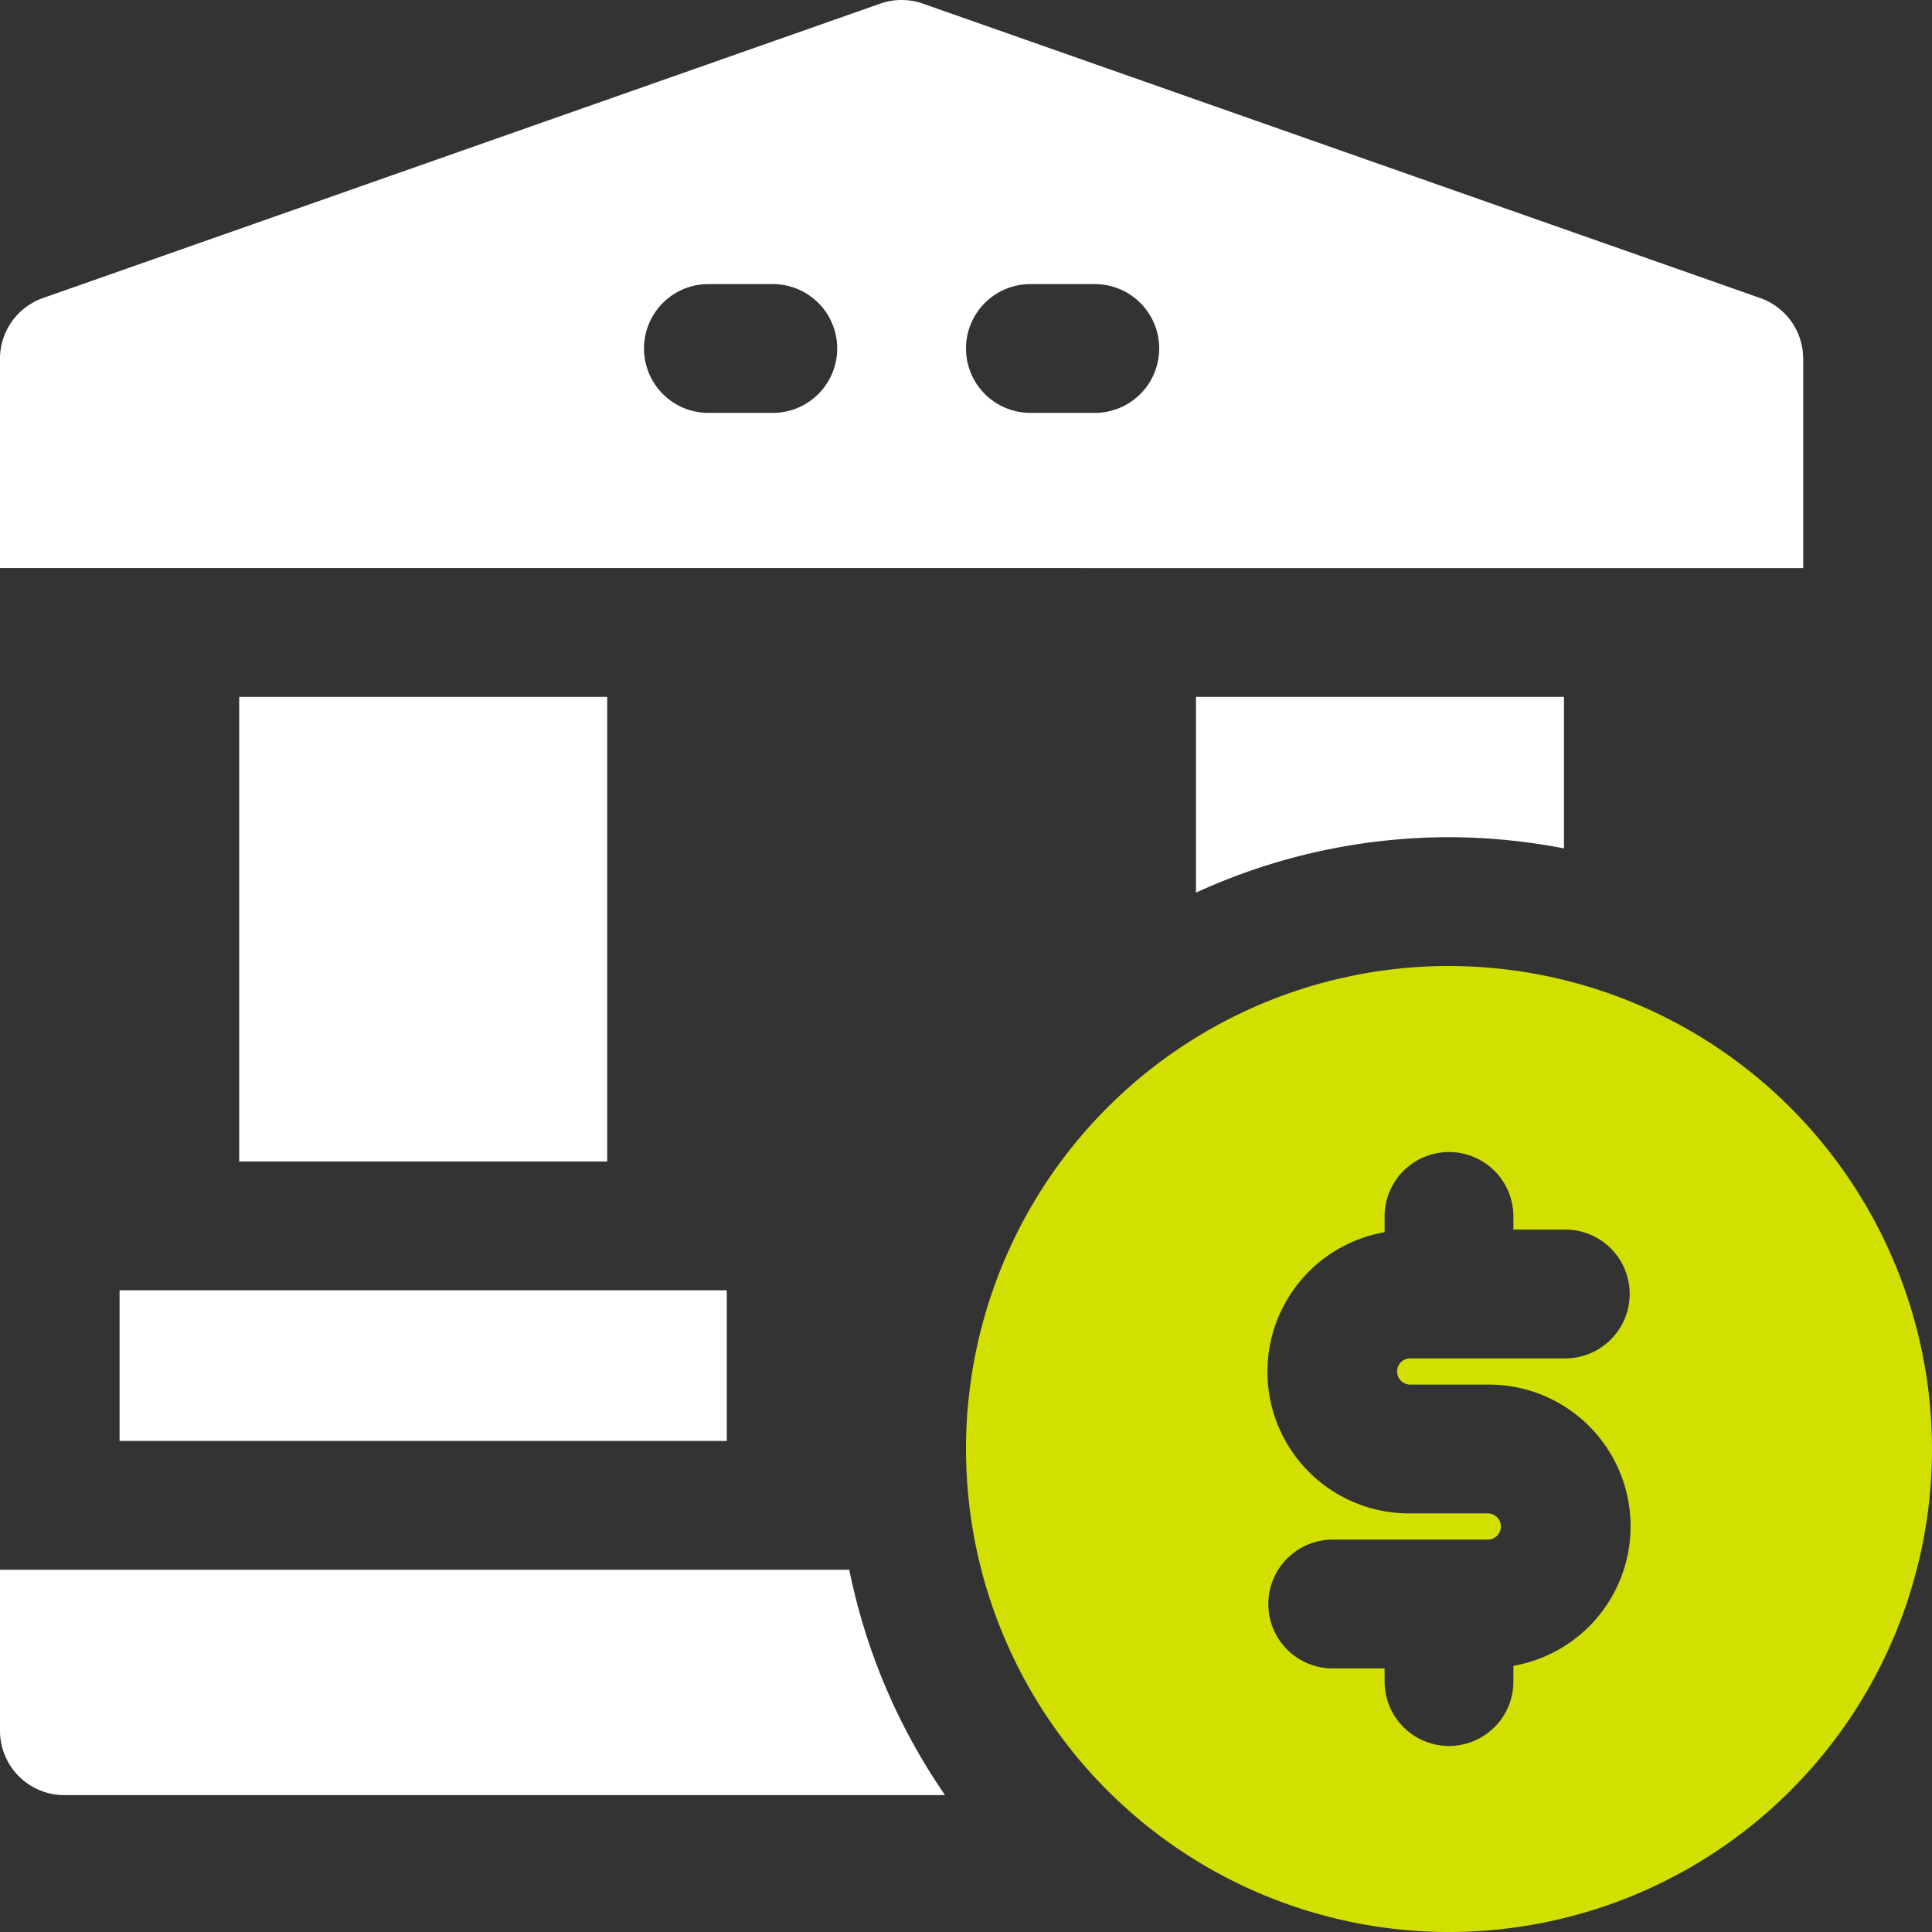
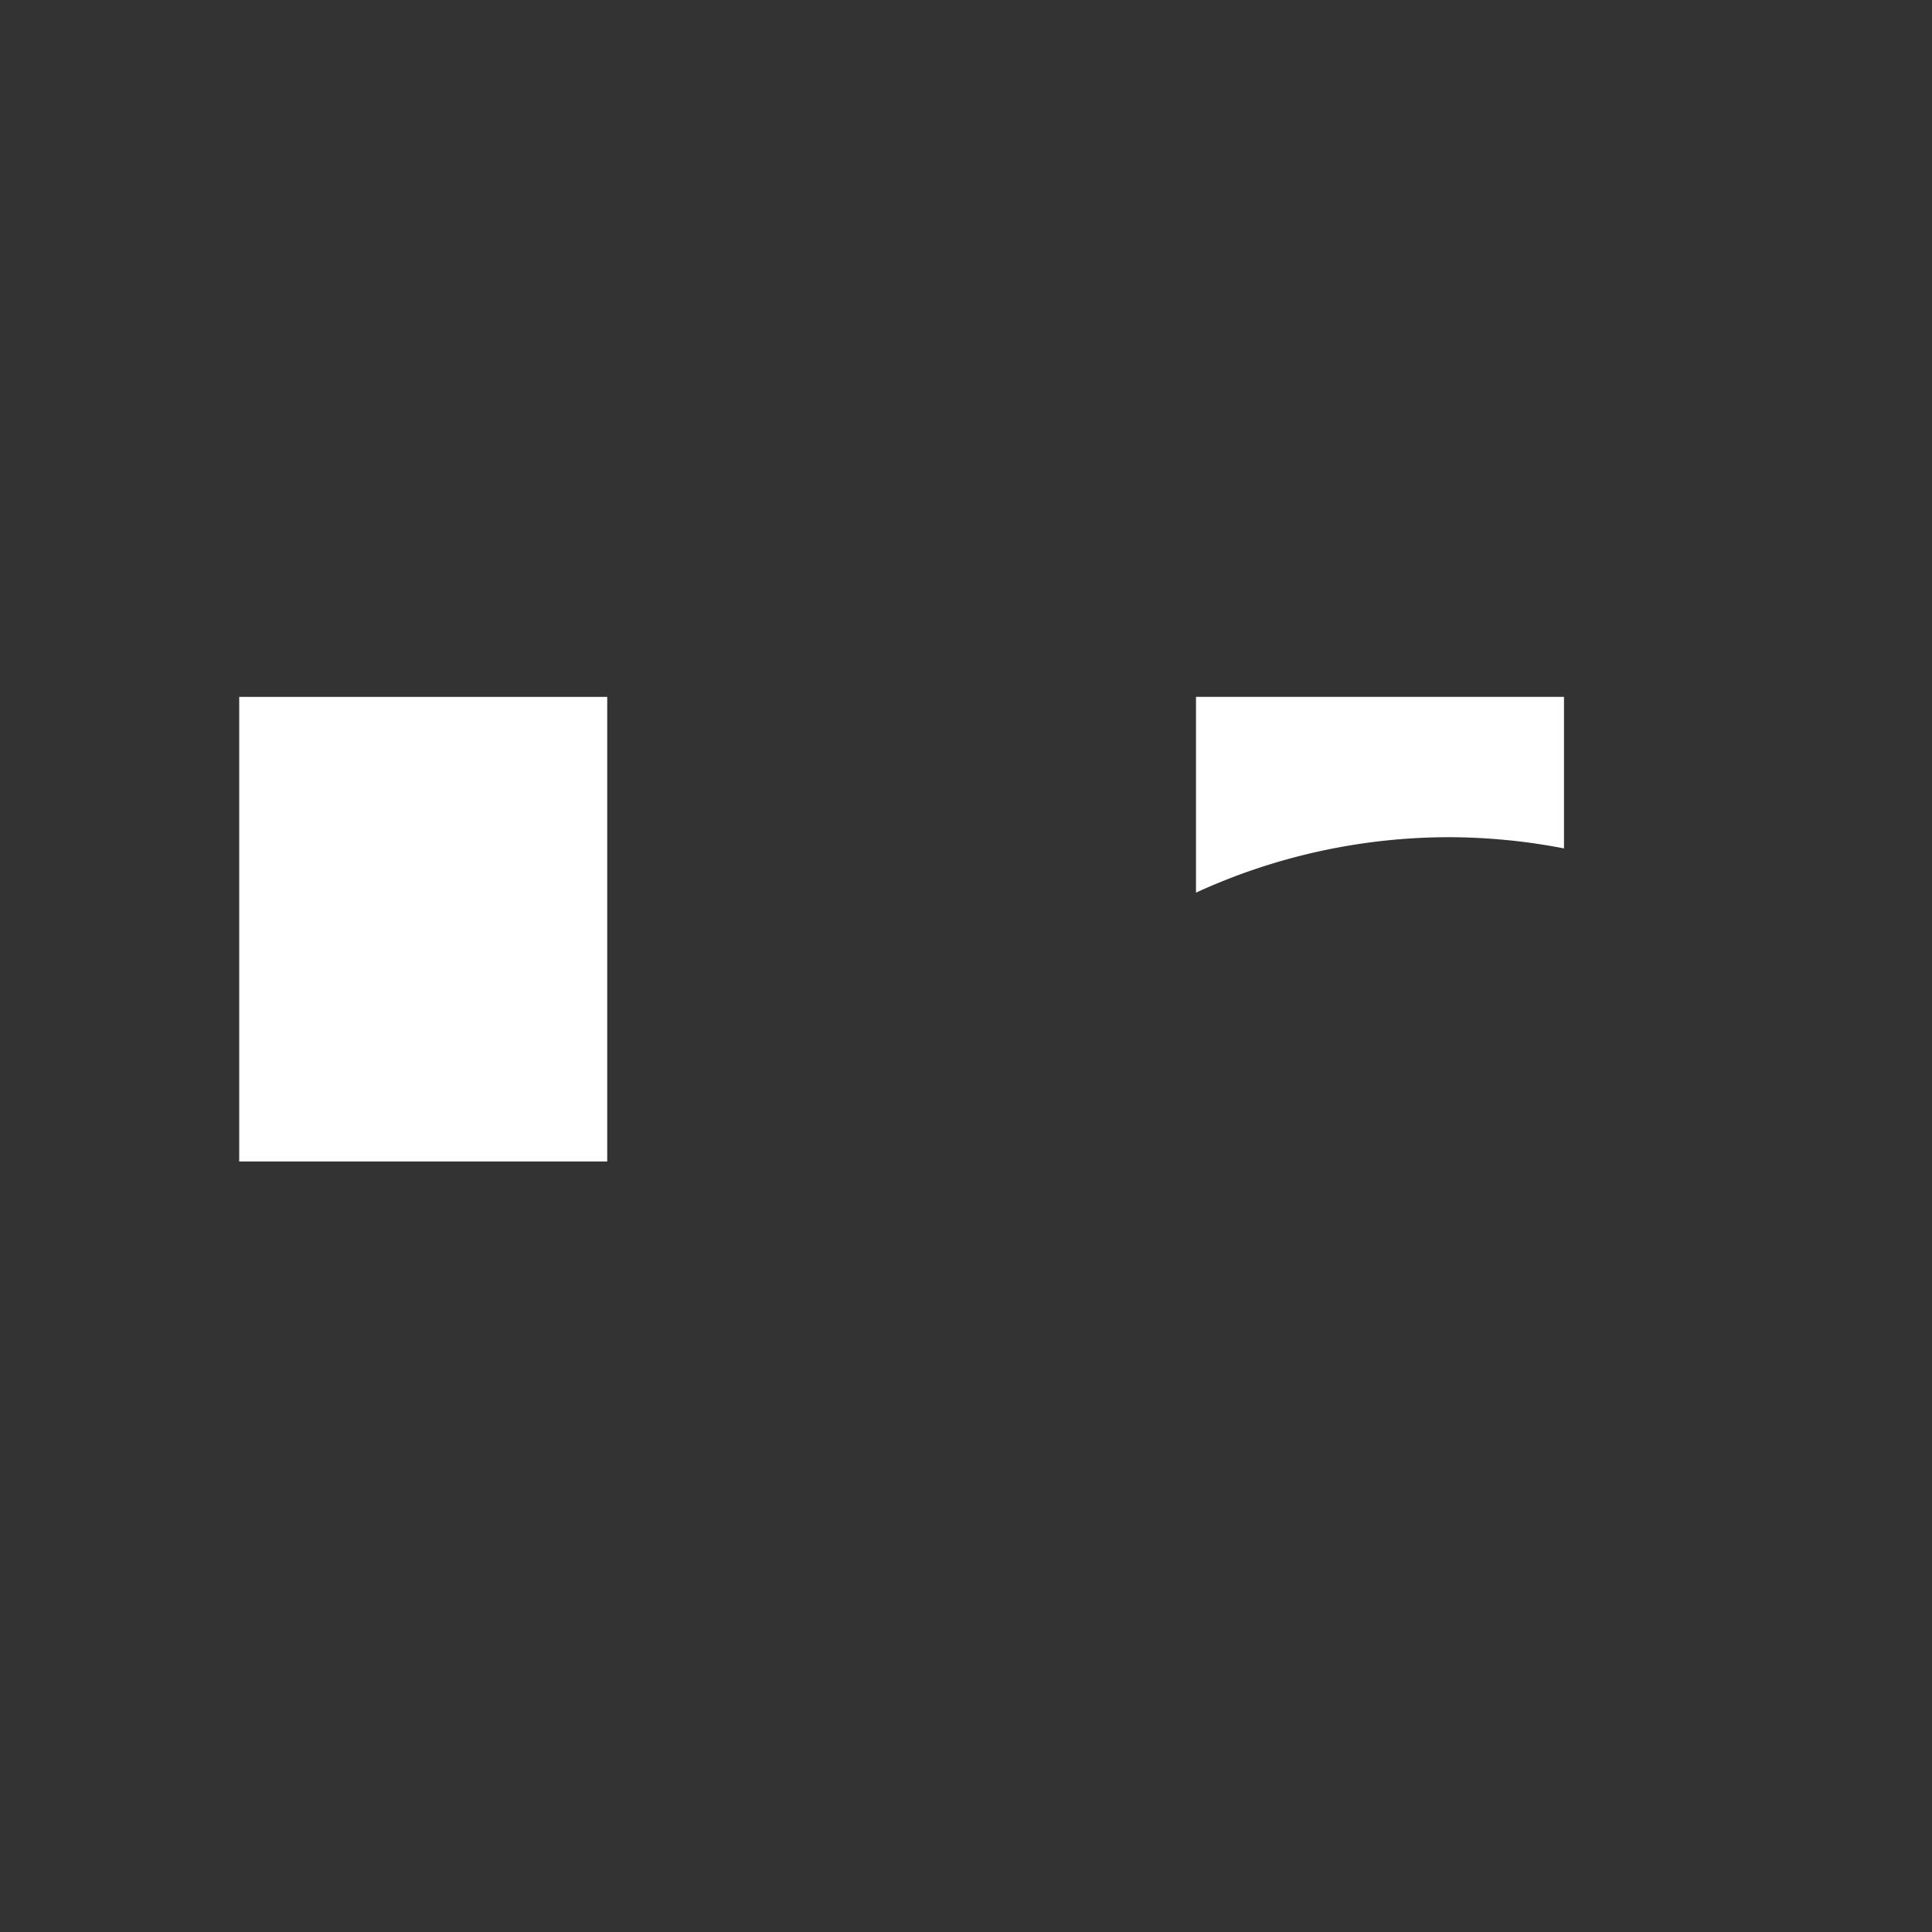
<svg xmlns="http://www.w3.org/2000/svg" id="Group_545" data-name="Group 545" width="75" height="75" viewBox="0 0 75 75">
  <rect x="0" y="0" width="75" height="75" fill="#333333" stroke="none" />
  <defs>
    <clipPath id="clip-path">
      <rect id="Rectangle_492" data-name="Rectangle 492" width="75" height="75" fill="none" />
    </clipPath>
  </defs>
  <g id="Group_544" data-name="Group 544" clip-path="url(#clip-path)">
-     <path id="Path_998" data-name="Path 998" d="M56.25,37.5A18.75,18.75,0,1,0,75,56.25,18.771,18.771,0,0,0,56.25,37.5M54.745,53.75h3.01a5.5,5.5,0,0,1,.995,10.917v.611a2.5,2.5,0,0,1-5,0v-.51H51.736a2.5,2.5,0,1,1,0-5h6.019a.509.509,0,0,0,0-1.018h-3.01a5.5,5.5,0,0,1-.995-10.917v-.611a2.5,2.5,0,0,1,5,0v.51h2.014a2.5,2.5,0,0,1,0,5H54.745a.509.509,0,0,0,0,1.018" fill="#d1e000" />
-     <path id="Path_999" data-name="Path 999" d="M4.642,55.937H28.214V50.089H4.642Z" fill="#fff" />
    <rect id="Rectangle_491" data-name="Rectangle 491" width="14.286" height="18.036" transform="translate(9.286 27.053)" fill="#fff" />
-     <path id="Path_1000" data-name="Path 1000" d="M70,13.928a2.5,2.5,0,0,0-1.671-2.359L35.829.141a2.508,2.508,0,0,0-1.658,0L1.671,11.569A2.5,2.5,0,0,0,0,13.928v8.125H70Zm-40,2.1H27.5a2.5,2.5,0,1,1,0-5H30a2.5,2.5,0,1,1,0,5m12.5,0H40a2.5,2.5,0,1,1,0-5h2.5a2.5,2.5,0,1,1,0,5" fill="#fff" />
-     <path id="Path_1001" data-name="Path 1001" d="M25.714,60.937H0v6.25a2.5,2.5,0,0,0,2.5,2.5H36.687a23.616,23.616,0,0,1-3.718-8.75Z" fill="#fff" />
    <path id="Path_1002" data-name="Path 1002" d="M56.25,32.5a23.708,23.708,0,0,1,4.464.435V27.052H46.428v7.6A23.576,23.576,0,0,1,56.25,32.5" fill="#fff" />
  </g>
</svg>